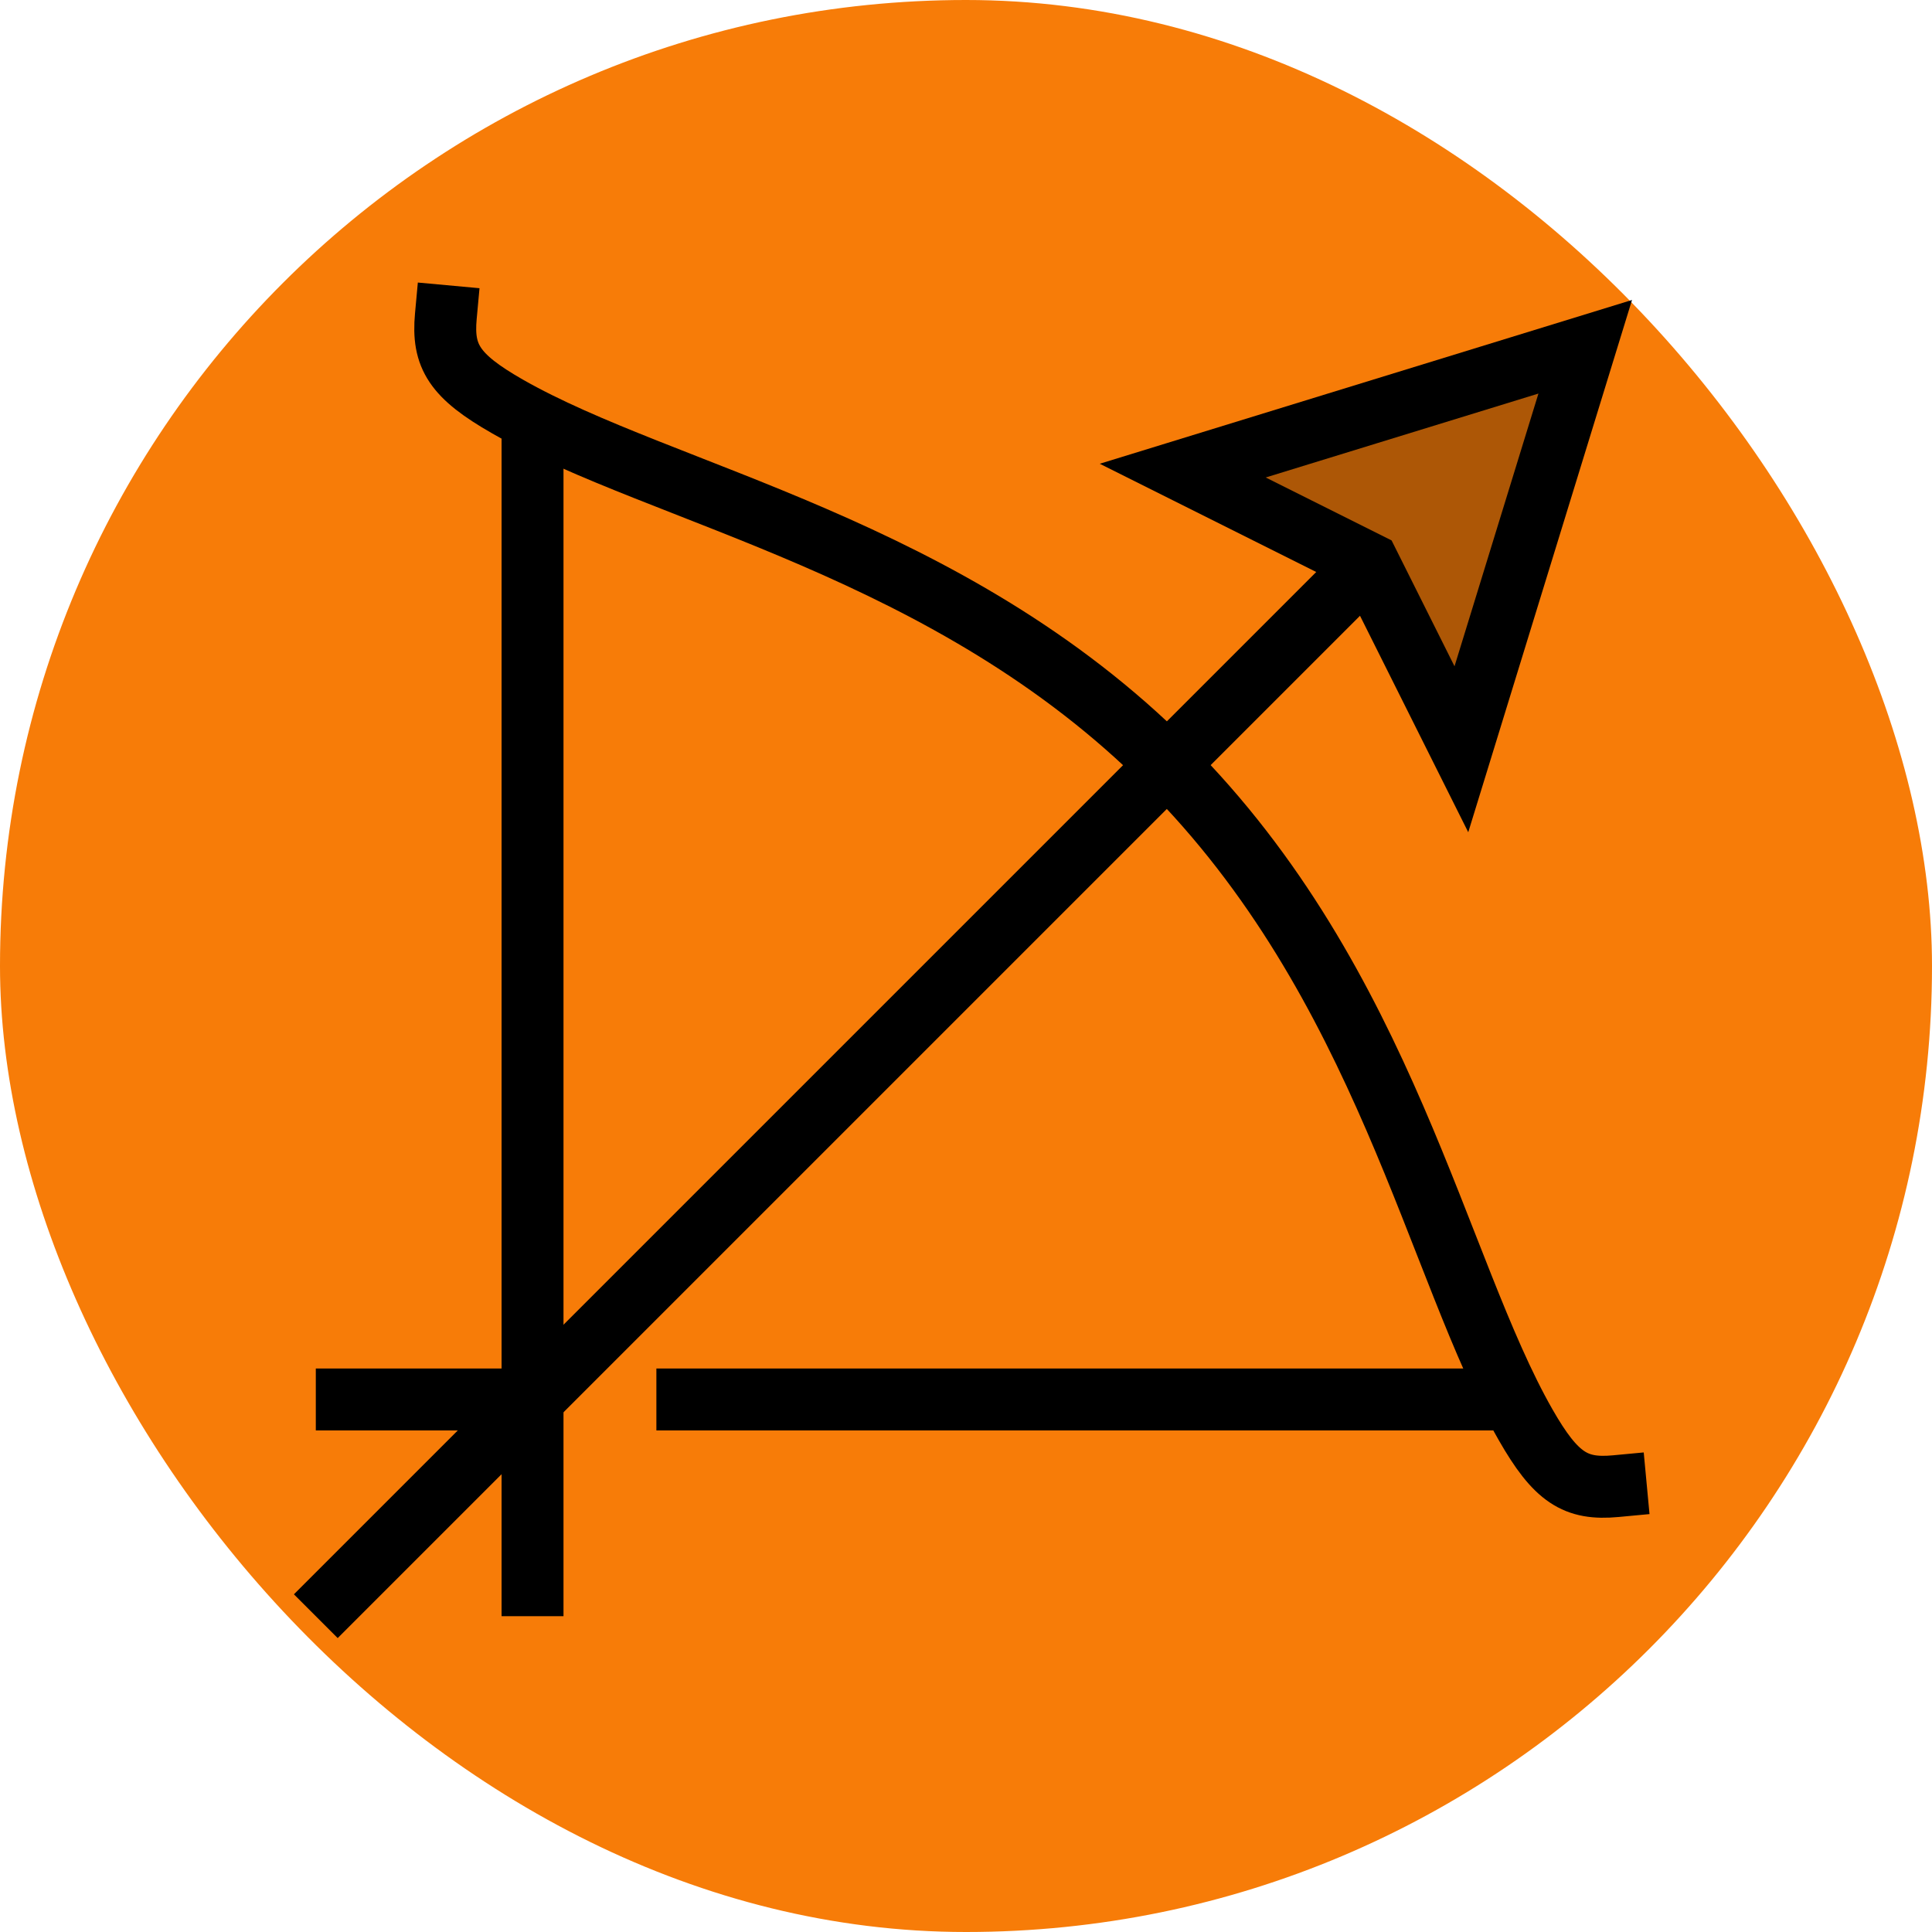
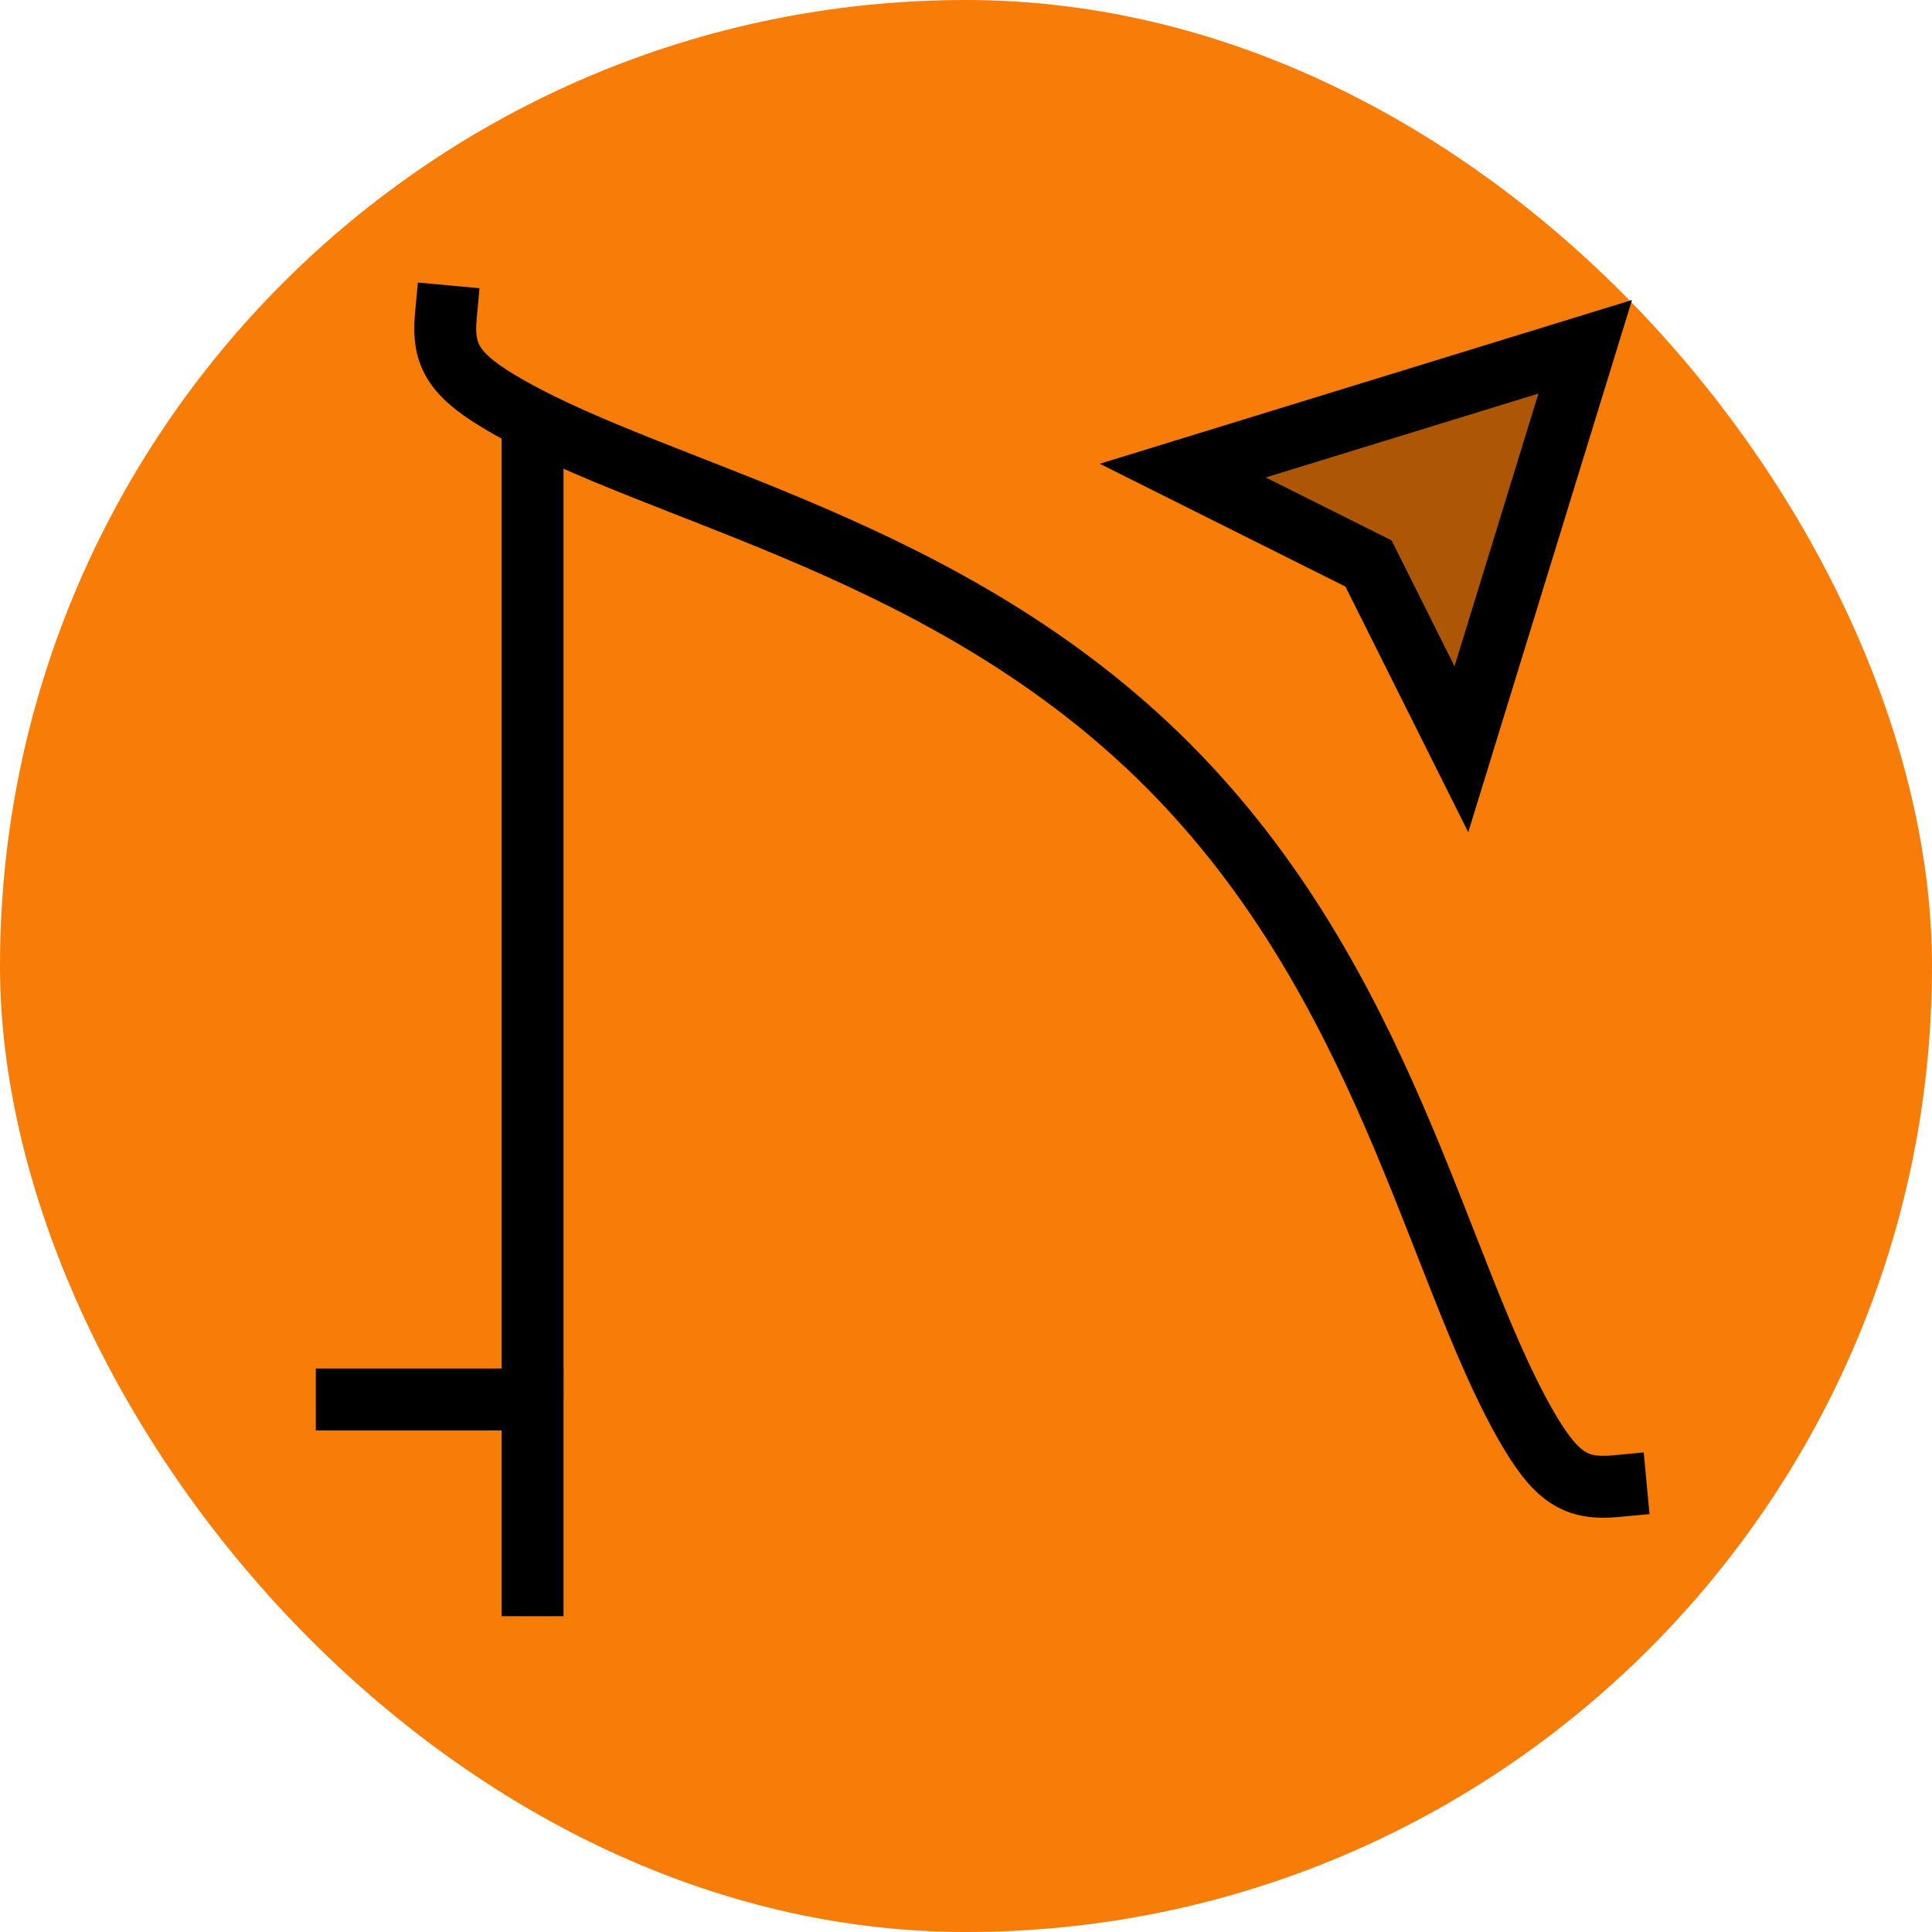
<svg xmlns="http://www.w3.org/2000/svg" width="256px" height="256px" viewBox="-7.2 -7.2 62.40 62.40" data-name="Layer 1" fill="#000000">
  <g id="SVGRepo_bgCarrier" stroke-width="0">
    <rect x="-7.2" y="-7.2" width="62.40" height="62.40" rx="31.2" fill="#f77c08" />
  </g>
  <g id="SVGRepo_tracerCarrier" stroke-linecap="round" stroke-linejoin="round" />
  <g id="SVGRepo_iconCarrier">
    <title>sagittarius</title>
    <g fill="#000000" class="nc-icon-wrapper">
      <path opacity=".3" d="M44 4l-4 13-3-6-6-3 13-4z"> </path>
      <path d="M44.987 40.8c-1.3.122-1.933-.27-2.912-1.982-2.884-5.047-4.527-14.27-11.575-21.318S14.229 8.809 9.185 5.925C7.473 4.946 7.081 4.31 7.2 3.013" fill="none" stroke="#000000" stroke-linecap="square" stroke-miterlimit="10" stroke-width="2"> </path>
-       <path fill="none" stroke="#000000" stroke-miterlimit="10" stroke-width="2" d="M14 38h27.637"> </path>
      <path fill="none" stroke="#000000" stroke-miterlimit="10" stroke-width="2" d="M10 6.363V38"> </path>
-       <path fill="none" stroke="#000000" stroke-miterlimit="10" stroke-width="2" d="M3 45l34-34"> </path>
      <path fill="none" stroke="#000000" stroke-linecap="square" stroke-miterlimit="10" stroke-width="2" d="M4 38h6v6"> </path>
      <path fill="none" stroke="#000000" stroke-linecap="square" stroke-miterlimit="10" stroke-width="2" d="M44 4l-4 13-3-6-6-3 13-4z"> </path>
    </g>
  </g>
</svg>